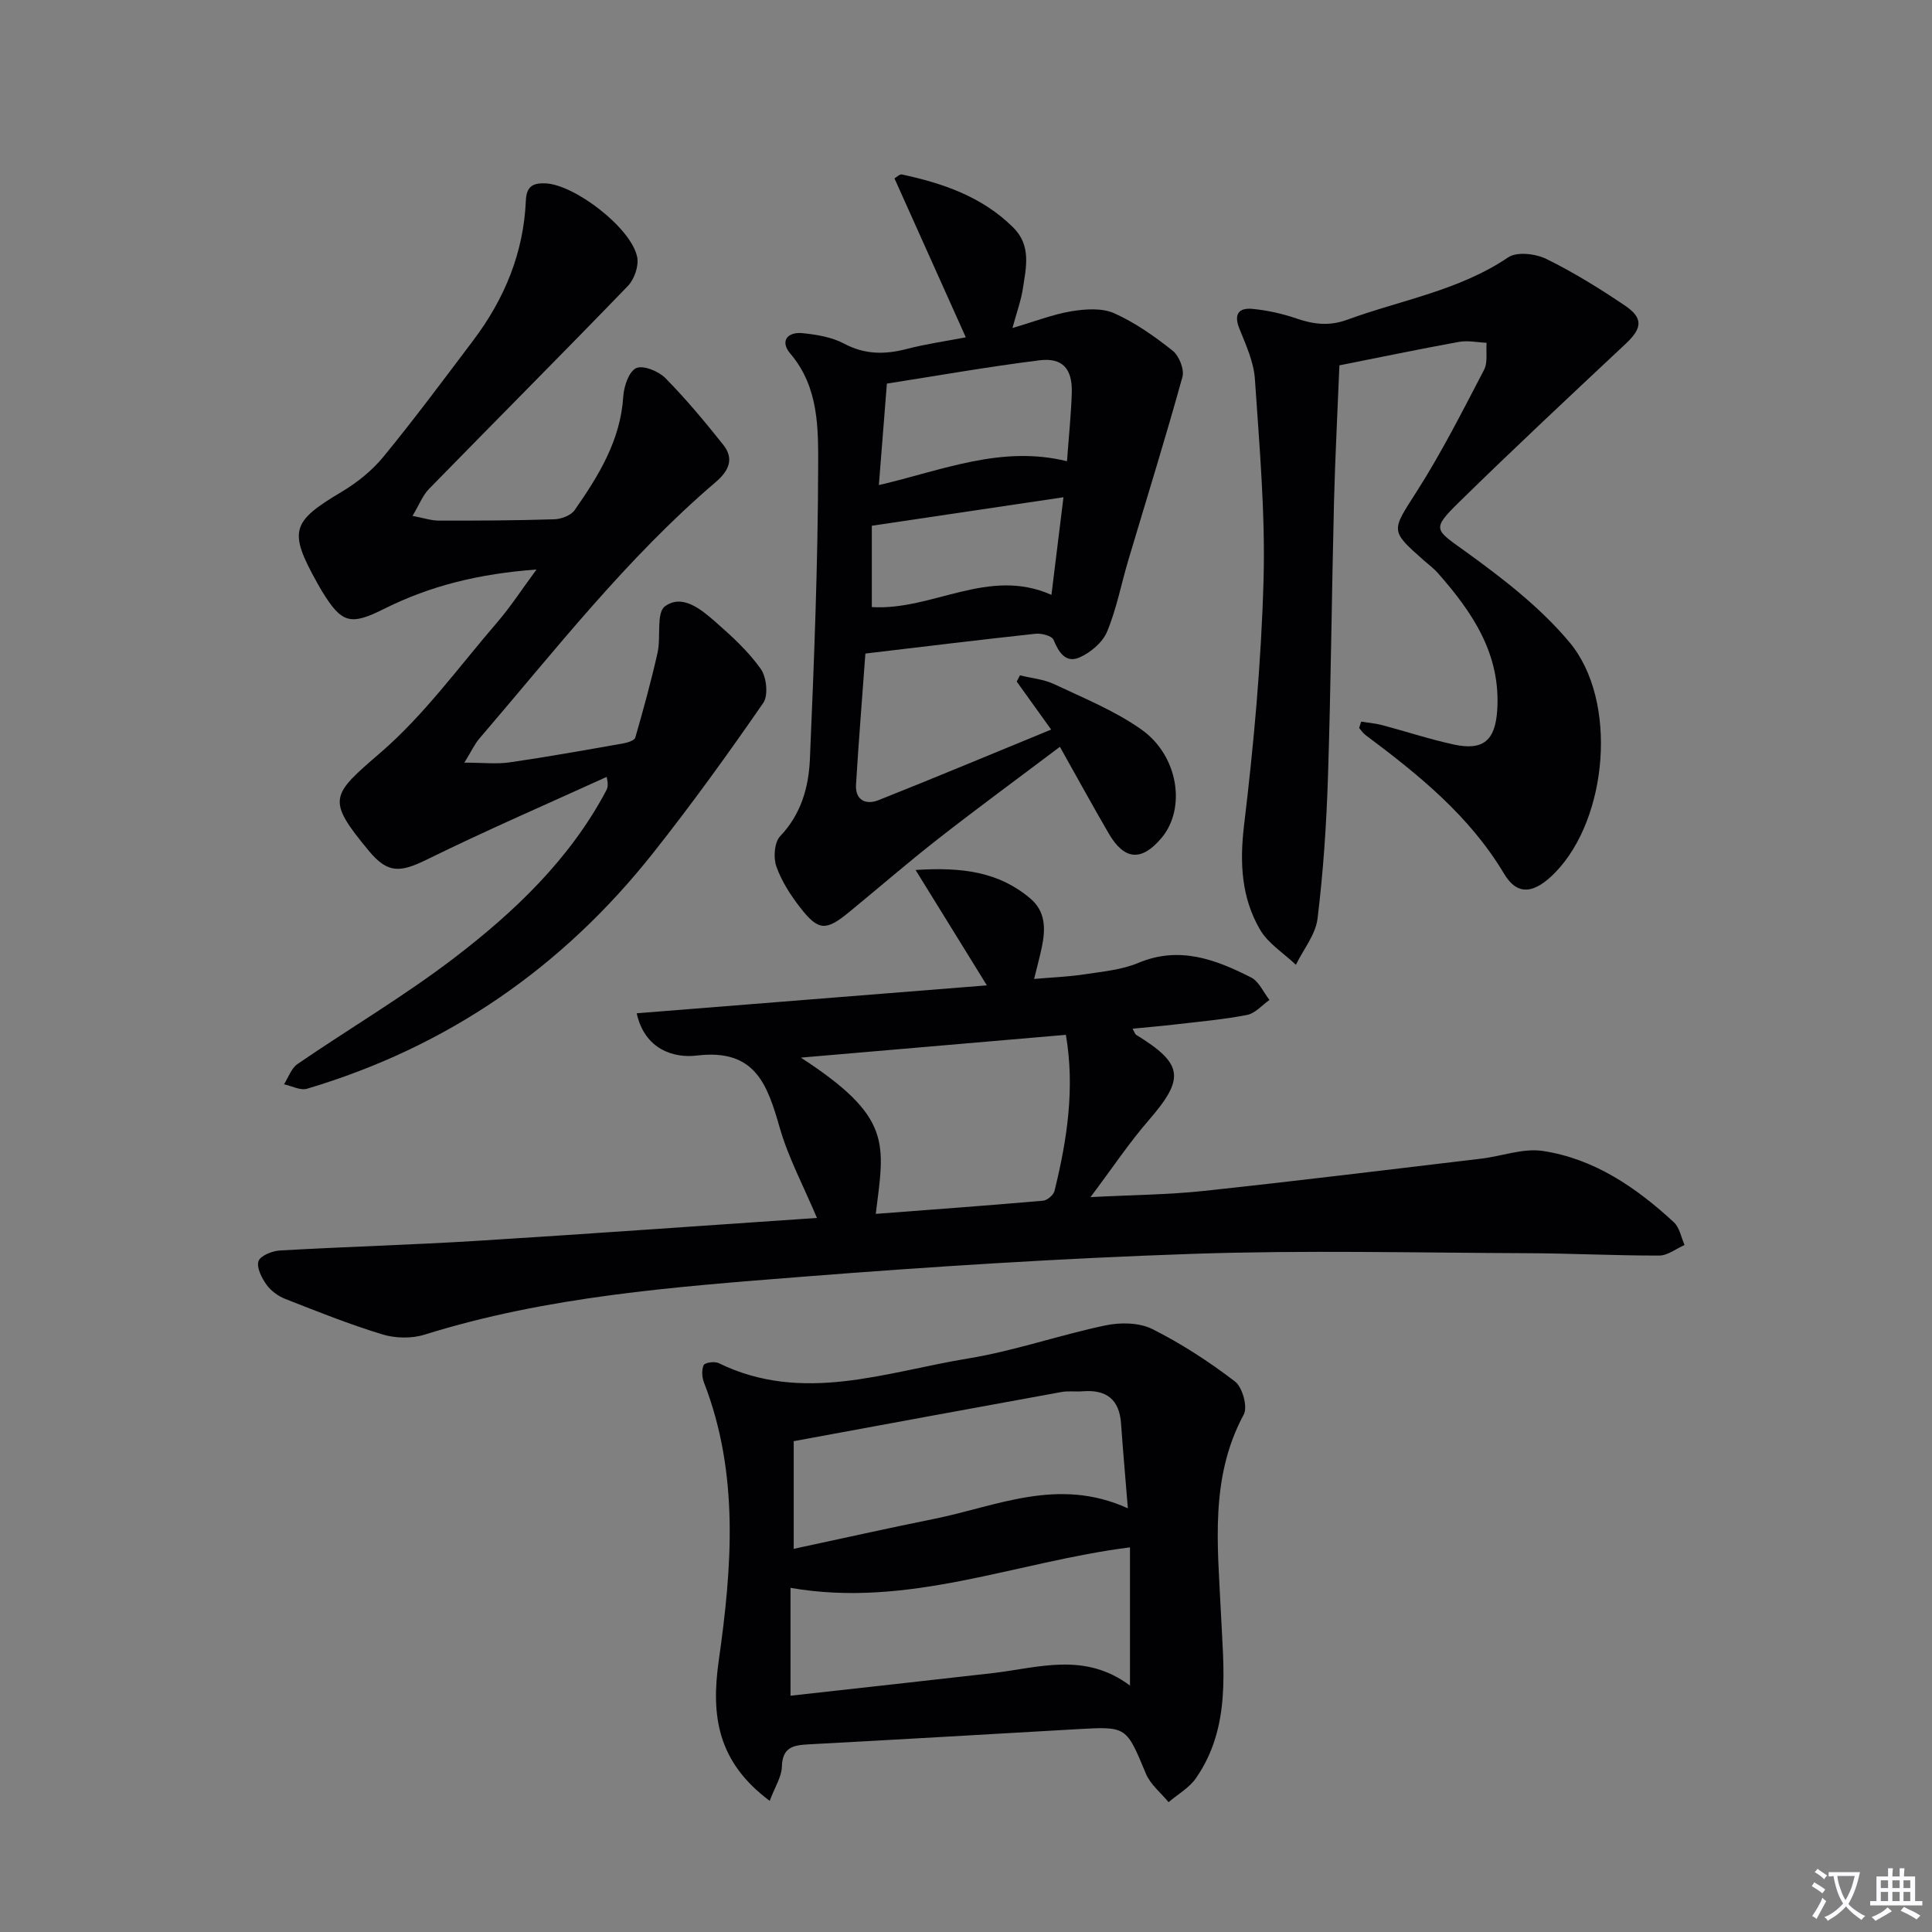
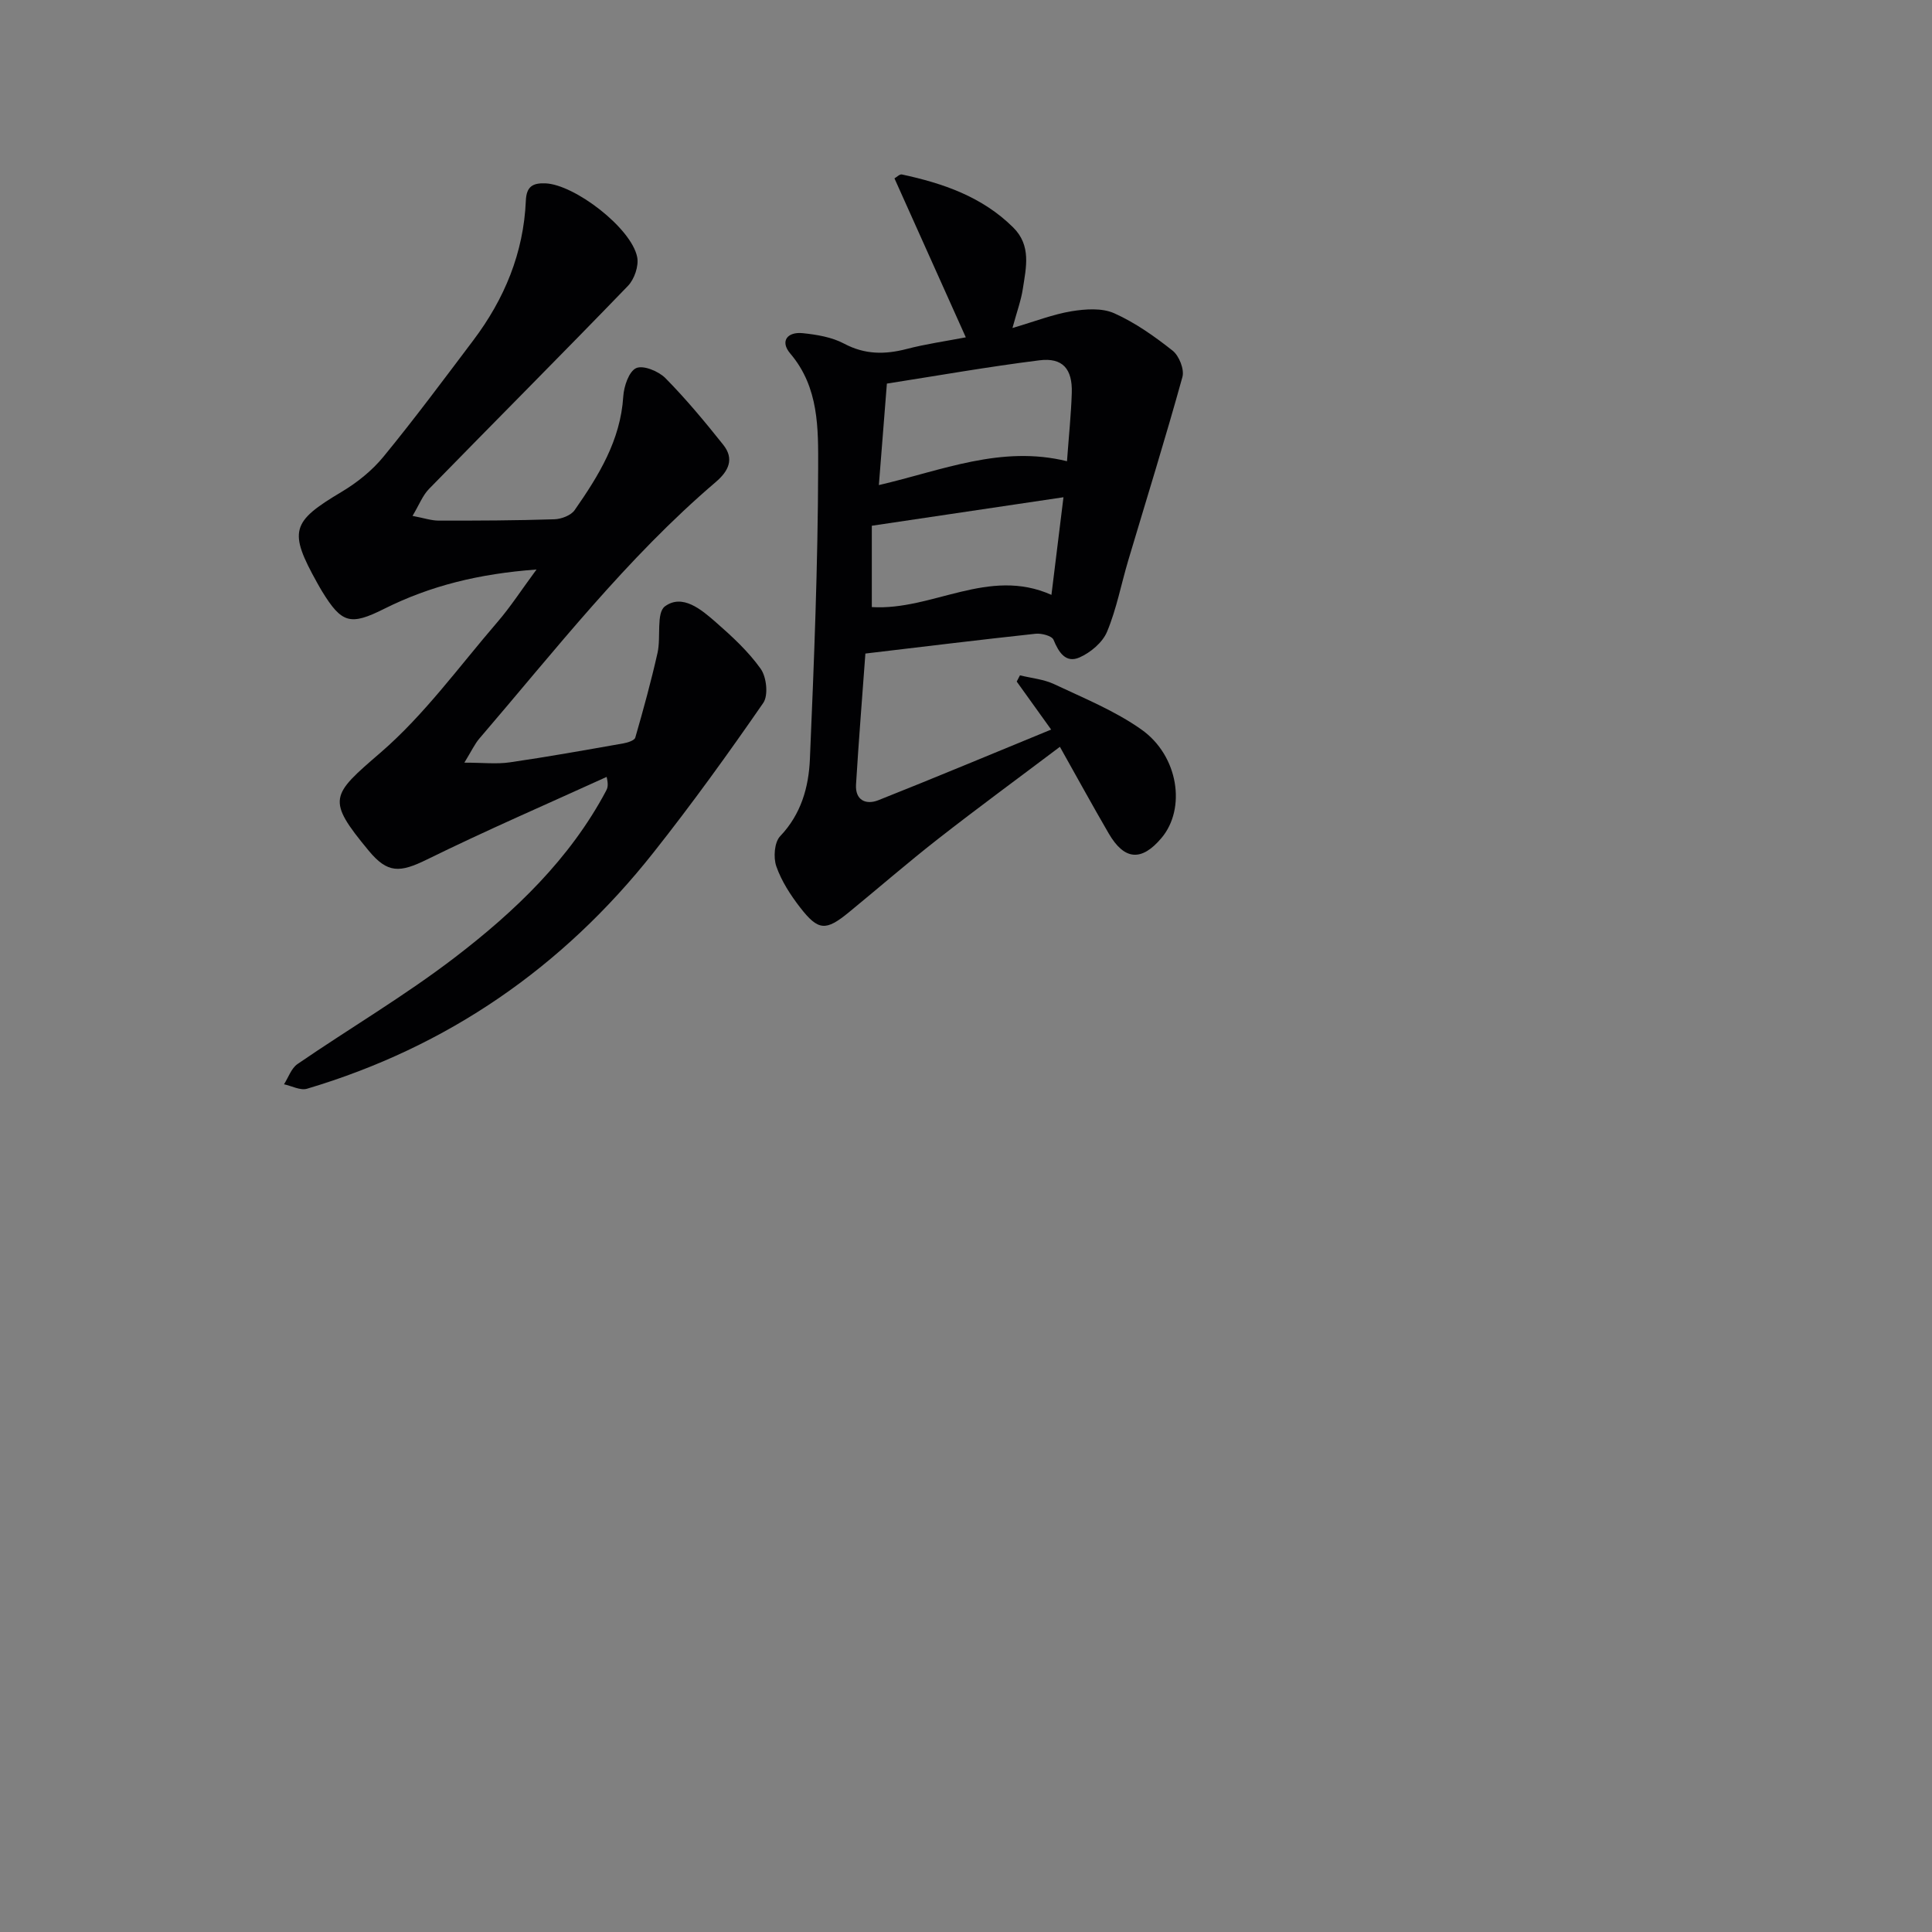
<svg xmlns="http://www.w3.org/2000/svg" enable-background="new 0 0 400 400" viewBox="0 0 400 400">
  <rect x="0" y="0" width="400" height="400" fill="#808080" stroke="none" />
-   <path d="m377.9 391.2c-.2.3-.4.5-.6.8-.7-.6-1.4-1-2.2-1.5.2-.3.4-.5.5-.8.6.4 1.4.8 2.3 1.5zm-1.8 6.1c-.2-.2-.5-.4-.9-.6.4-.6.8-1.2 1.2-1.9s.7-1.3.9-1.9c.3.3.5.5.8.7-.7 1.3-1.4 2.6-2 3.7zm2.2-9c-.3.3-.5.5-.6.8-.6-.6-1.3-1.1-2-1.5.3-.3.5-.5.6-.7.6.5 1.3.9 2 1.4zm.3.2v-.9h2 4.5c-.3 1.3-.6 2.5-1 3.6s-.9 2.1-1.4 3c.4.5 1 1 1.6 1.4s1.2.8 1.9 1.1c-.3.2-.5.4-.8.8-.4-.3-1-.7-1.6-1.2s-1.2-1.1-1.6-1.6c-.5.6-1.1 1.1-1.7 1.6s-1.4.9-2.1 1.4c-.1-.3-.3-.5-.7-.8.6-.2 1.2-.5 1.9-1s1.4-1.1 2-1.8c-.5-.8-.9-1.6-1.2-2.5s-.6-2-.8-3.2c-.4.1-.7.1-1 .1zm2.5 2.7c.3 1 .7 1.7 1 2.2.3-.5.6-1.1 1-2s.6-1.9.9-3h-3.2-.4c.1.9.3 1.8.7 2.8z" fill="#fbfafc" />
-   <path d="m396.5 388.5v1.5 3.6h1.5v.9c-.4 0-1 0-1.7 0h-7.9c-.5 0-.9 0-1.2 0v-.9h1.3v-3.5c0-.7 0-1.2 0-1.6h2.4c0-.8 0-1.4 0-1.7h1c0 .3-.1.8-.1 1.7h1.5c0-.8 0-1.4 0-1.7h1c0 .3-.1.9-.1 1.7zm-8.2 9.2c-.2-.3-.5-.5-.8-.8.8-.3 1.4-.6 1.9-.9s1-.7 1.4-1.1c.3.3.6.5.9.8-1.6 1-2.8 1.6-3.4 2zm2.6-6.8v-1.6h-1.5v1.6zm0 2.7v-1.9h-1.5v1.9zm2.4-2.7v-1.6h-1.5v1.6zm0 2.7v-1.9h-1.5v1.9zm.2 2 .7-.8c.4.2.9.5 1.6.8s1.3.7 1.8 1c-.3.3-.5.5-.8.8-.4-.3-1.5-1-3.3-1.8zm2-4.7v-1.6h-1.4v1.6zm0 2.7v-1.9h-1.4v1.9z" fill="#fbfafc" />
  <g fill="#010103">
-     <path d="m169.14 252.16c-2.82-6.69-5.91-12.45-7.68-18.59-2.58-8.95-5.02-16.5-17.19-15.03-4.71.57-10.78-1.2-12.45-8.75 24.07-1.92 47.9-3.82 72.5-5.78-5-8.09-9.55-15.46-14.76-23.89 9.66-.63 17.25.4 23.73 5.88 3.25 2.74 3.18 6.37 2.41 10.1-.4 1.93-.93 3.84-1.6 6.58 3.74-.33 7.09-.45 10.39-.95 3.77-.58 7.72-.92 11.18-2.37 8.51-3.57 16-.72 23.35 3.01 1.64.83 2.56 3.07 3.81 4.66-1.53 1.07-2.95 2.77-4.63 3.1-4.87.95-9.85 1.38-14.79 1.96-2.9.34-5.81.58-8.92.89.41.73.5 1.12.73 1.26 9.83 6.05 10.13 9.02 2.57 17.74-4 4.61-7.4 9.73-12.01 15.87 8.8-.46 16.16-.5 23.45-1.28 19.16-2.05 38.29-4.41 57.43-6.68 4.27-.51 8.67-2.21 12.75-1.6 10.67 1.61 19.37 7.58 27.16 14.78 1.17 1.09 1.49 3.1 2.2 4.69-1.75.77-3.5 2.19-5.25 2.19-9.14.02-18.29-.46-27.43-.49-22.99-.09-46-.65-68.96.13-27.08.92-54.15 2.63-81.16 4.76-26.28 2.08-52.65 4.02-78.09 11.98-2.67.83-6.04.76-8.72-.06-6.81-2.07-13.44-4.73-20.07-7.33-1.49-.58-3-1.68-3.92-2.97-.99-1.39-2.09-3.54-1.65-4.86.38-1.13 2.83-2.12 4.43-2.21 13.61-.78 27.25-1.16 40.86-2 23.18-1.44 46.37-3.12 70.33-4.74zm12.18-.84c11.89-.91 23.27-1.73 34.64-2.73.87-.08 2.15-1.17 2.36-2.01 2.62-10.6 4.25-21.28 2.36-32.33-18.32 1.57-36.14 3.11-54.87 4.72 19.05 12.39 17.31 17.71 15.51 32.35z" />
    <path d="m111.08 117.91c-11.96.88-22.02 3.38-31.5 8.12-7.05 3.53-8.81 3.06-12.9-3.6-.35-.56-.66-1.15-.99-1.72-6-10.76-5.37-12.68 5.01-18.86 3.22-1.92 6.33-4.41 8.69-7.29 6.43-7.84 12.49-16 18.6-24.1 6.45-8.55 10.42-18.11 10.88-28.9.12-2.93 1.4-3.7 4.05-3.6 6.04.24 17.79 9.23 19 15.26.37 1.83-.58 4.6-1.92 5.98-13.62 14.11-27.48 27.99-41.18 42.03-1.31 1.34-2.03 3.27-3.41 5.58 2.3.43 3.85.97 5.41.98 7.99.01 15.99-.02 23.98-.28 1.44-.05 3.42-.8 4.18-1.9 4.96-7.12 9.49-14.43 10.06-23.52.13-2.11 1.18-5.21 2.68-5.88 1.48-.65 4.64.65 6.06 2.09 4.27 4.33 8.18 9.04 11.97 13.8 2.3 2.9 1.13 5.4-1.55 7.69-18.45 15.74-33.27 34.85-48.97 53.14-.93 1.09-1.55 2.45-3.09 4.97 3.86 0 6.67.33 9.37-.06 7.88-1.14 15.71-2.55 23.55-3.93.89-.16 2.3-.6 2.47-1.2 1.68-5.82 3.28-11.66 4.61-17.56.73-3.26-.31-8.27 1.54-9.62 3.62-2.64 7.53.67 10.51 3.28 3.37 2.95 6.75 6.06 9.31 9.67 1.21 1.7 1.61 5.49.52 7.06-7.27 10.52-14.77 20.92-22.71 30.95-18.77 23.75-42.63 40.26-71.74 48.92-1.38.41-3.17-.58-4.77-.92.91-1.42 1.51-3.31 2.79-4.19 10.82-7.42 22.19-14.11 32.58-22.07 12.44-9.53 23.8-20.36 31.32-34.51.3-.56.51-1.16.11-2.87-12.42 5.66-24.96 11.08-37.2 17.1-5.62 2.76-8.15 2.9-12.05-1.81-8.83-10.66-7.86-11.44 2.44-20.32 9.07-7.83 16.28-17.84 24.18-27.01 2.69-3.11 4.93-6.59 8.11-10.9z" />
-     <path d="m159.36 372.85c-10.79-8.05-12.19-17.52-10.55-29.05 2.74-19.25 4.27-38.69-3.05-57.54-.43-1.1-.53-2.63-.07-3.63.25-.53 2.27-.82 3.1-.41 17.38 8.49 34.54 1.84 51.63-.96 9.61-1.57 18.93-4.86 28.49-6.86 3.07-.64 6.95-.59 9.65.76 6.03 3.02 11.77 6.76 17.13 10.86 1.54 1.18 2.67 5.25 1.82 6.83-7.07 13.12-5.39 27.06-4.74 40.97.55 11.77 2.14 23.78-5.15 34.32-1.39 2.01-3.76 3.34-5.68 4.98-1.6-1.95-3.77-3.67-4.7-5.91-4.06-9.74-3.93-9.79-14.09-9.21-18.59 1.06-37.17 2.16-55.76 3.15-3.17.17-5.4.6-5.51 4.61-.05 2.1-1.43 4.17-2.52 7.09zm74.59-23.87c0-10.11 0-19.29 0-28.62-23.65 3-45.78 12.65-70.28 8.39v22.33c13.94-1.56 27.9-3.08 41.86-4.68 9.45-1.1 19.03-4.46 28.42 2.58zm-.44-36.7c-.54-6.72-1.03-12.14-1.41-17.57-.35-5-3.06-7.04-7.91-6.66-1.49.12-3.03-.11-4.48.16-18.39 3.34-36.76 6.74-55.38 10.17v22.29c10.02-2.14 19.52-4.28 29.06-6.2 12.96-2.6 25.65-8.78 40.12-2.19z" />
    <path d="m199.96 69.84c-5.04-11.24-9.85-21.95-14.77-32.91.46-.26 1.07-.9 1.53-.81 8.54 1.83 16.63 4.61 23.04 10.96 3.81 3.77 2.68 8.3 2.01 12.7-.36 2.39-1.22 4.7-2.15 8.13 4.73-1.39 8.41-2.84 12.23-3.47 2.88-.47 6.3-.71 8.82.41 4.34 1.94 8.36 4.78 12.11 7.75 1.34 1.06 2.46 3.88 2.03 5.44-3.52 12.72-7.45 25.33-11.22 37.99-1.47 4.93-2.42 10.06-4.39 14.77-.93 2.23-3.43 4.32-5.71 5.32-2.83 1.24-4.3-1.05-5.37-3.66-.33-.81-2.48-1.38-3.71-1.25-11.53 1.24-23.05 2.66-35.24 4.1-.63 8.7-1.38 17.91-1.94 27.13-.19 3.24 2.05 4.26 4.64 3.23 11.84-4.7 23.58-9.62 35.76-14.62-2.6-3.63-4.86-6.78-7.13-9.94.22-.43.45-.86.67-1.29 2.38.59 4.93.81 7.11 1.84 6.12 2.89 12.53 5.49 18.01 9.36 7.74 5.45 9.32 16.41 4.17 22.49-4.11 4.87-7.66 4.62-10.9-.93-3.34-5.74-6.53-11.57-10.12-17.96-8.6 6.49-17 12.64-25.2 19.05-6.29 4.91-12.31 10.15-18.49 15.21-4.76 3.9-6.32 3.86-10.07-.97-2.01-2.59-3.88-5.48-4.95-8.54-.64-1.82-.41-4.98.79-6.24 4.35-4.56 5.91-10.15 6.16-15.94.86-20.1 1.66-40.22 1.71-60.34.02-8.1.19-16.65-5.77-23.65-2.21-2.6-.55-4.55 2.58-4.22 2.92.3 6.03.82 8.57 2.17 4.29 2.28 8.42 2.27 12.92 1.11 3.98-1.04 8.05-1.61 12.27-2.42zm-18 30.59c13.15-3.06 25.31-8.29 38.95-4.94.38-5.26.85-9.69.99-14.12.16-4.99-1.88-7.38-6.71-6.77-10.63 1.33-21.2 3.2-31.57 4.82-.57 7.14-1.08 13.56-1.66 21.01zm38.22 2.52c-13.39 1.99-26.28 3.91-39.68 5.9v16.84c12.58.77 24.12-8.36 37.19-2.53.93-7.51 1.75-14.17 2.49-20.21z" />
-     <path d="m281.81 149.41c1.44.23 2.91.34 4.31.71 4.96 1.31 9.84 2.93 14.85 4.02 6.18 1.35 8.6-.91 9.01-7.05.78-11.65-5.11-20.3-12.28-28.44-.87-.99-1.97-1.79-2.97-2.68-7.01-6.17-6.62-6.06-1.45-14.15s9.52-16.71 13.97-25.23c.81-1.54.39-3.73.53-5.62-1.9-.08-3.86-.52-5.69-.19-8.14 1.47-16.25 3.17-24.78 4.86-.38 9.5-.88 18.91-1.12 28.32-.47 18.97-.64 37.95-1.25 56.91-.31 9.79-.97 19.61-2.16 29.33-.41 3.32-2.93 6.37-4.48 9.55-2.52-2.4-5.75-4.4-7.43-7.29-3.86-6.64-4.23-13.82-3.3-21.62 2.02-16.79 3.55-33.7 4.03-50.6.39-13.91-.85-27.88-1.79-41.8-.24-3.54-1.87-7.05-3.22-10.43-1.21-3.01-.06-4.33 2.7-4.06 3.08.29 6.19.98 9.13 1.99 3.56 1.22 6.8 1.62 10.53.25 11.17-4.09 23.12-6.02 33.31-12.91 1.8-1.22 5.67-.76 7.89.33 5.63 2.76 11.02 6.11 16.23 9.62 3.91 2.63 3.62 4.73.22 7.93-11.63 10.9-23.28 21.79-34.66 32.95-5.61 5.51-4.8 5.55 1.36 9.99 7.75 5.59 15.57 11.61 21.65 18.88 10.09 12.06 7.94 36.45-2.94 47.64-4.37 4.49-7.86 4.89-10.6.29-7.19-12.05-17.75-20.55-28.71-28.74-.51-.38-.87-.96-1.3-1.45.15-.43.28-.87.41-1.31z" />
  </g>
</svg>